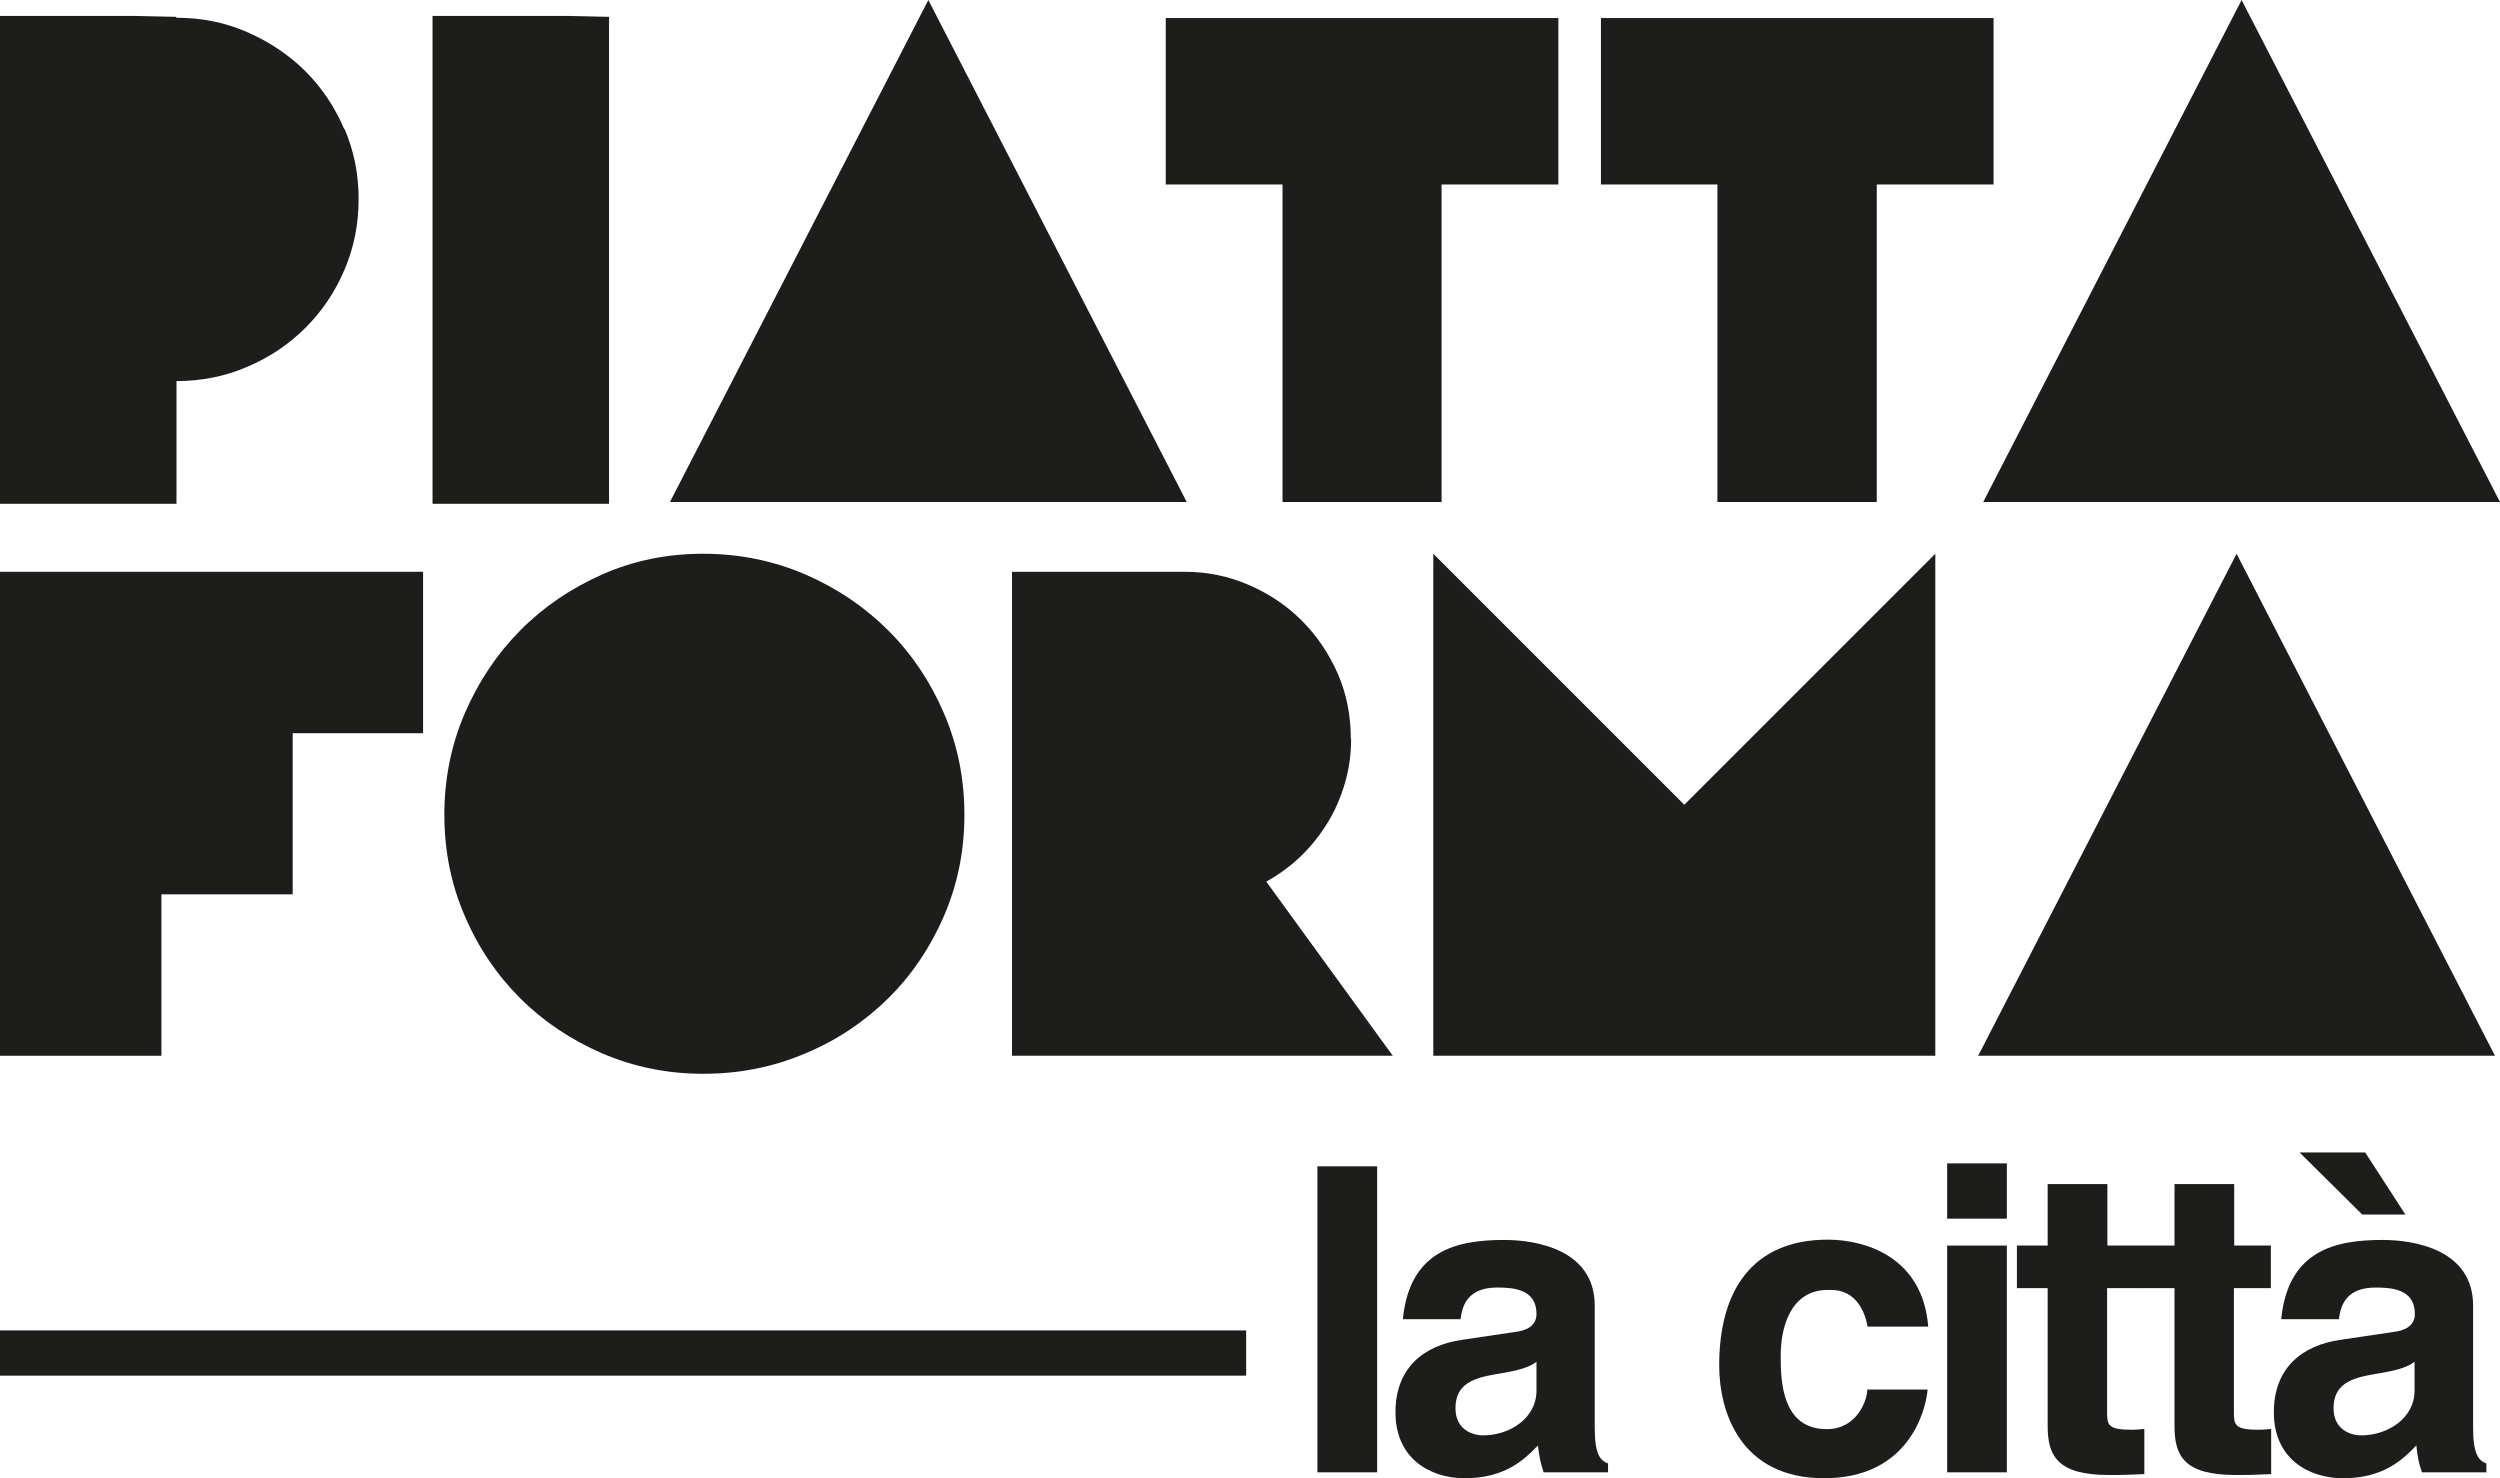
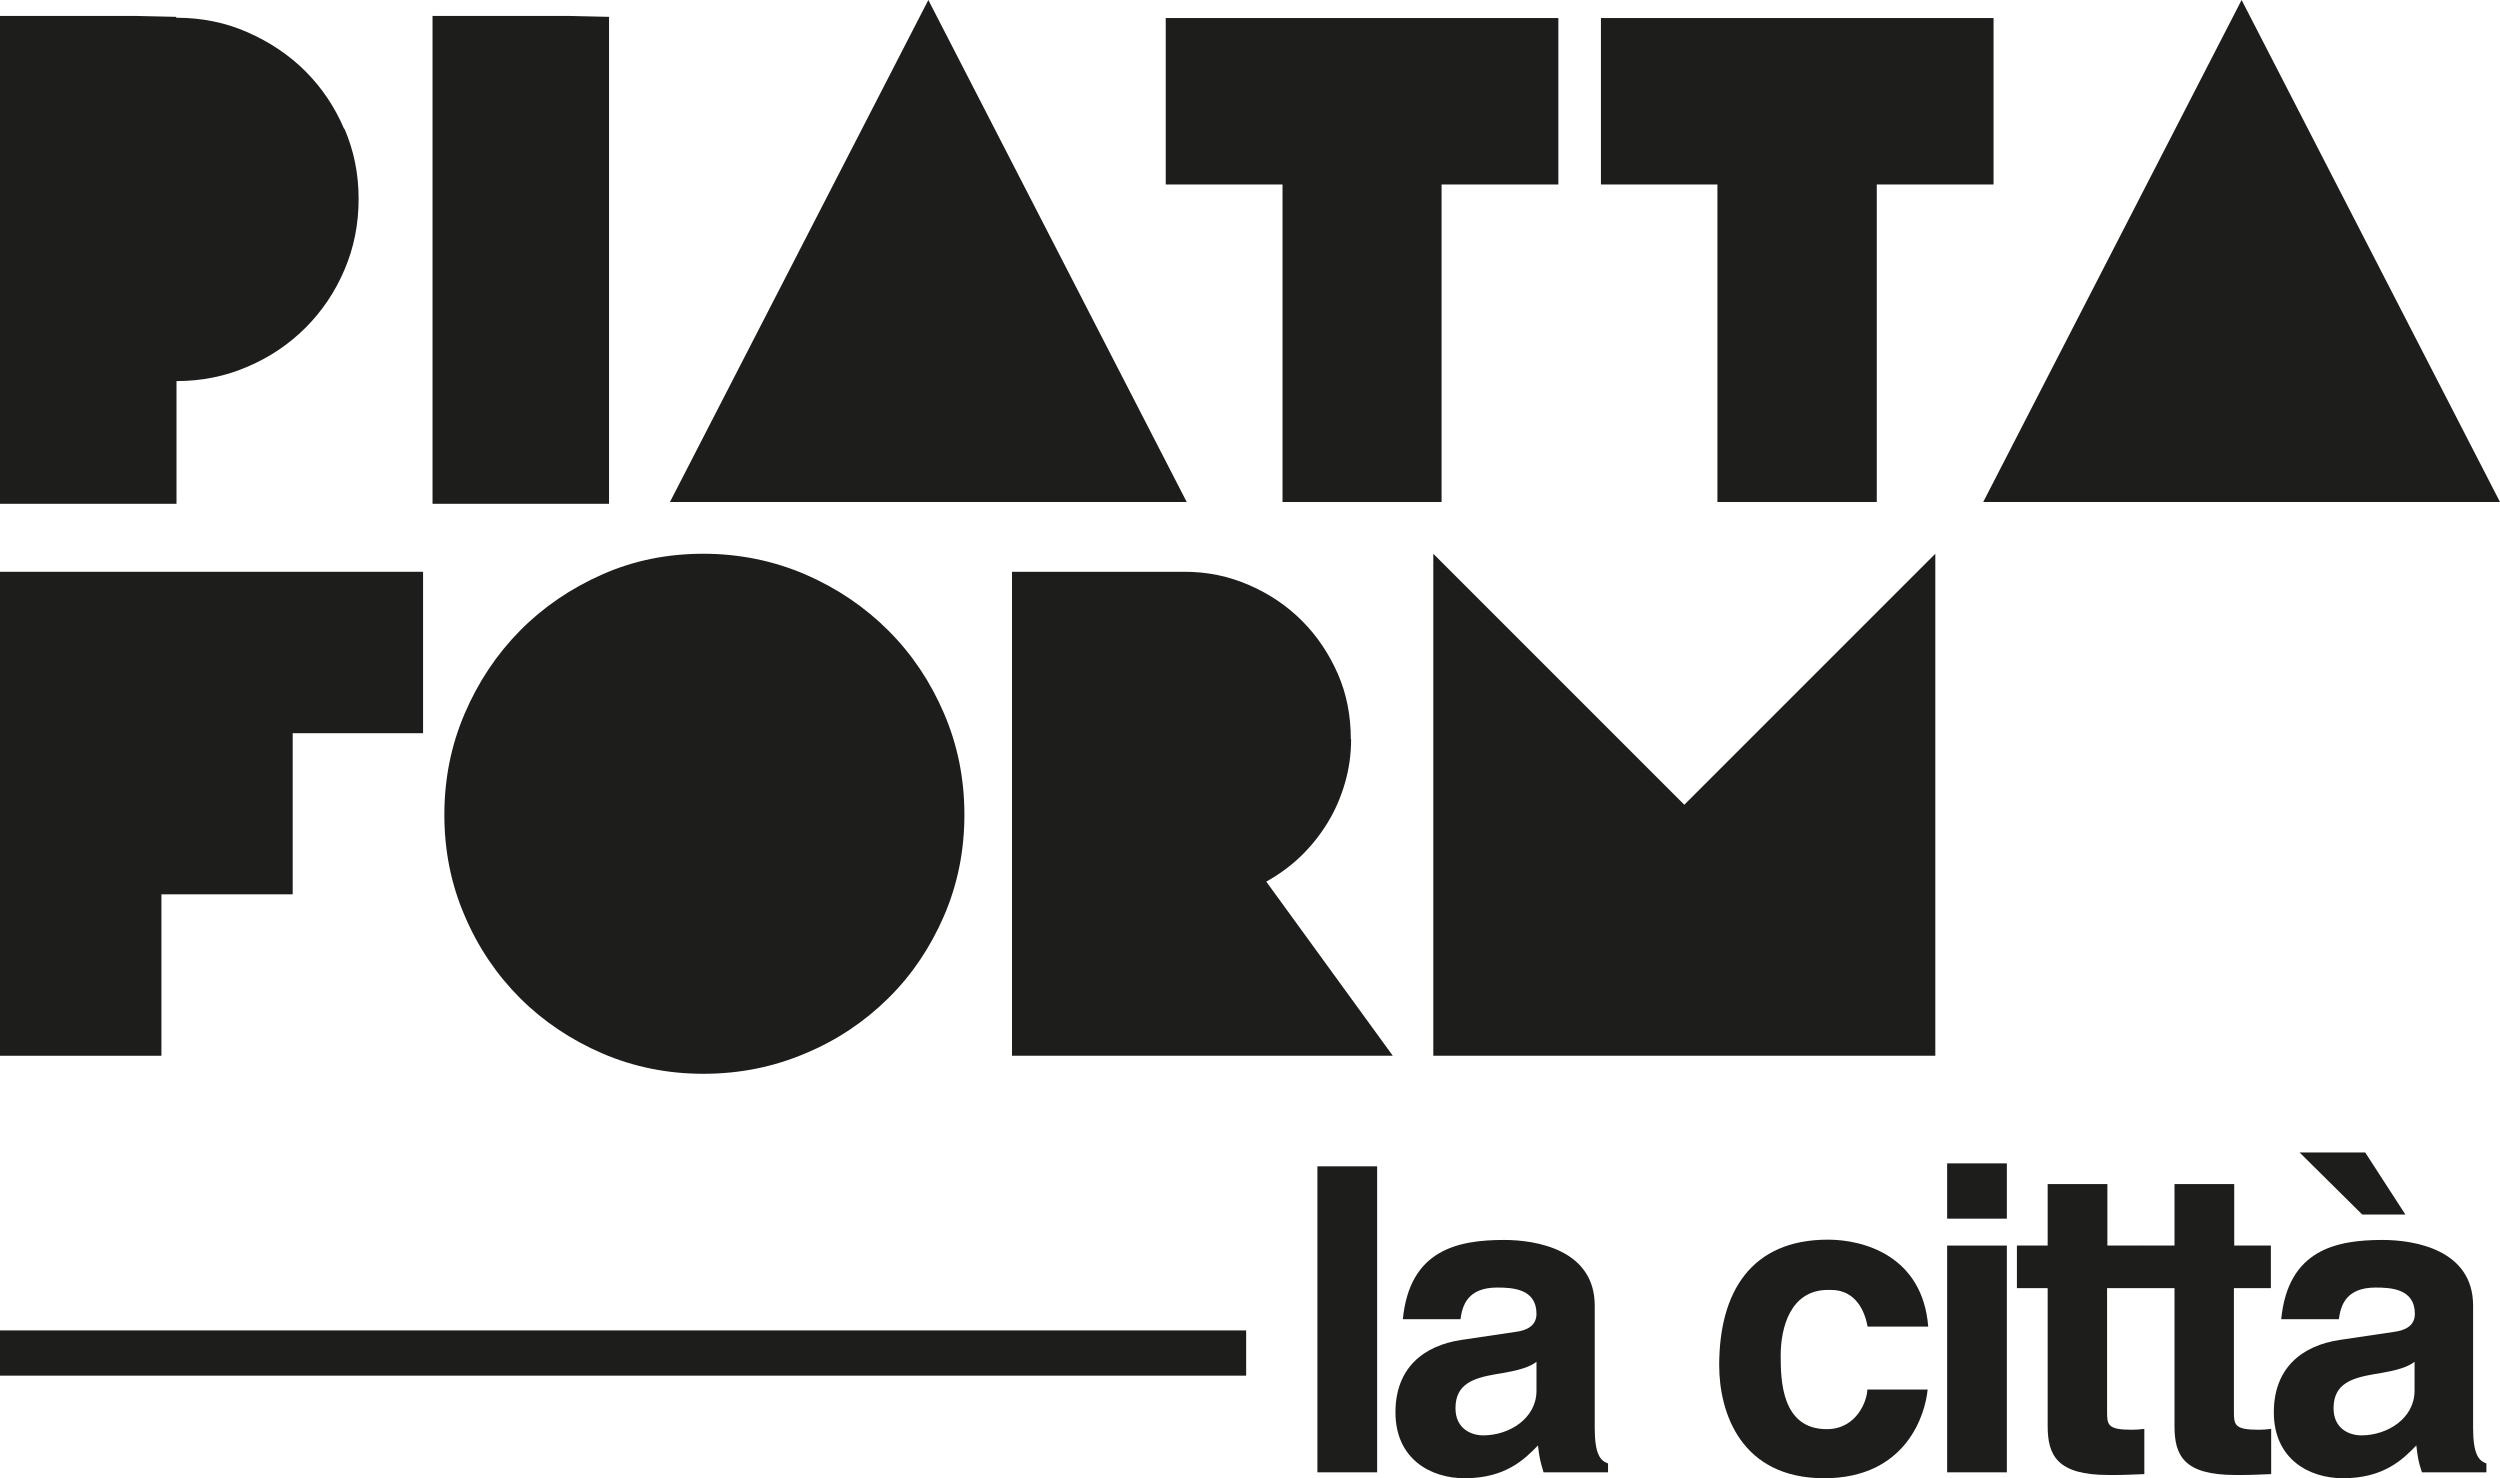
<svg xmlns="http://www.w3.org/2000/svg" id="Livello_2" data-name="Livello 2" viewBox="0 0 84.56 50">
  <defs>
    <style>
      .cls-1 {
        fill: #1d1d1b;
      }
    </style>
  </defs>
  <g id="Livello_1-2" data-name="Livello 1">
    <g>
      <polygon class="cls-1" points="14.63 .54 19.29 .54 20.6 .57 20.6 17.04 14.63 17.04 14.63 .57 14.63 .54" />
      <polygon class="cls-1" points="31.4 0 40.14 16.98 22.66 16.98 31.4 0" />
      <polygon class="cls-1" points="75.82 0 84.56 16.98 67.08 16.98 75.82 0" />
      <path class="cls-1" d="M11.64,4.36c-.32-.75-.76-1.4-1.31-1.95-.55-.55-1.21-.99-1.96-1.32-.75-.33-1.55-.49-2.41-.49v-.03l-1.32-.03H0v16.5h5.97v-4.15c.85,0,1.65-.16,2.41-.49.75-.32,1.4-.76,1.96-1.32.55-.55.99-1.2,1.31-1.95.32-.75.48-1.54.48-2.4s-.16-1.63-.48-2.38" />
      <polygon class="cls-1" points="39.43 .61 39.43 6.24 43.38 6.24 43.38 16.98 48.76 16.98 48.76 6.24 52.71 6.24 52.71 .61 39.43 .61" />
      <polygon class="cls-1" points="54.15 .61 54.15 6.24 58.09 6.24 58.09 16.98 63.48 16.98 63.48 6.24 67.43 6.24 67.43 .61 54.15 .61" />
      <polygon class="cls-1" points="56.97 27.22 48.48 18.73 48.48 35.71 65.46 35.71 65.46 18.73 56.97 27.22" />
-       <polygon class="cls-1" points="75.65 18.73 84.39 35.71 66.91 35.71 75.65 18.73" />
      <path class="cls-1" d="M23.79,36.32c-1.21,0-2.35-.23-3.42-.69-1.06-.46-1.99-1.08-2.78-1.87-.79-.79-1.42-1.72-1.87-2.78-.46-1.06-.69-2.2-.69-3.42s.23-2.36.69-3.43c.46-1.07,1.08-2,1.87-2.8.79-.8,1.72-1.43,2.78-1.9,1.06-.47,2.2-.7,3.42-.7s2.38.24,3.45.7c1.08.47,2.01,1.1,2.81,1.9.8.8,1.42,1.73,1.88,2.8.46,1.07.69,2.21.69,3.43s-.23,2.35-.69,3.42c-.46,1.06-1.08,1.99-1.88,2.78-.8.79-1.73,1.42-2.81,1.87-1.08.46-2.23.69-3.45.69" />
      <path class="cls-1" d="M45.7,25c0,.52-.07,1.01-.21,1.49-.14.48-.33.92-.58,1.33-.25.41-.55.79-.9,1.13-.35.34-.75.63-1.18.87l4.28,5.89h-12.88v-16.37h5.84c.77,0,1.49.15,2.18.45.69.3,1.28.7,1.79,1.21s.91,1.11,1.21,1.79c.3.69.44,1.42.44,2.21" />
      <polygon class="cls-1" points="0 19.34 0 19.34 0 24.8 0 30.25 0 35.71 5.46 35.71 5.46 30.25 9.9 30.25 9.9 24.8 14.31 24.8 14.31 19.34 0 19.34" />
      <rect class="cls-1" x="0" y="45" width="42.15" height="1.53" />
      <rect class="cls-1" x="44.56" y="39.45" width="2.02" height="10.35" />
      <path class="cls-1" d="M53.94,48.3c0,.91.2,1.11.45,1.2v.3h-2.18c-.11-.36-.14-.48-.19-.91-.46.48-1.11,1.11-2.48,1.11-1.15,0-2.34-.65-2.34-2.23,0-1.5.95-2.26,2.24-2.45l1.82-.27c.32-.04.71-.17.71-.61,0-.85-.81-.89-1.33-.89-1.01,0-1.18.62-1.24,1.07h-1.95c.23-2.35,1.86-2.68,3.43-2.68,1.08,0,3.06.33,3.06,2.22v4.15ZM51.97,46.06c-.2.16-.53.29-1.37.42-.75.13-1.37.32-1.37,1.15,0,.71.55.92.94.92.89,0,1.8-.58,1.8-1.51v-.98Z" />
      <path class="cls-1" d="M65.2,47c-.07.79-.69,3-3.5,3s-3.55-2.21-3.55-3.82c0-2.48,1.08-4.25,3.68-4.25,1.21,0,3.2.55,3.39,2.94h-2.05c-.09-.49-.38-1.24-1.24-1.24h-.1c-1.27,0-1.6,1.27-1.6,2.22,0,.84.03,2.49,1.56,2.49,1.02,0,1.37-.98,1.37-1.34h2.05Z" />
      <path class="cls-1" d="M67.88,41.22h-2.02v-1.87h2.02v1.87ZM67.88,49.8h-2.02v-7.67h2.02v7.67Z" />
      <path class="cls-1" d="M71.27,42.13h1.25v1.44h-1.25v4.17c0,.45.01.62.84.62.13,0,.27-.01.42-.03v1.53c-.32.01-.63.03-.95.03h-.26c-1.74,0-2.06-.66-2.06-1.66v-4.66h-1.04v-1.44h1.04v-2.08h2.02v2.08Z" />
      <path class="cls-1" d="M75.56,42.13h1.25v1.44h-1.25v4.17c0,.45.01.62.84.62.13,0,.27-.01.42-.03v1.53c-.32.01-.63.03-.95.03h-.26c-1.75,0-2.06-.66-2.06-1.66v-4.66h-1.04v-1.44h1.04v-2.08h2.02v2.08Z" />
      <path class="cls-1" d="M83.65,48.3c0,.91.2,1.11.45,1.2v.3h-2.18c-.12-.36-.14-.48-.19-.91-.46.48-1.11,1.11-2.48,1.11-1.15,0-2.34-.65-2.34-2.23,0-1.5.95-2.26,2.24-2.45l1.82-.27c.32-.04.71-.17.71-.61,0-.85-.81-.89-1.33-.89-1.01,0-1.18.62-1.24,1.07h-1.95c.23-2.35,1.86-2.68,3.43-2.68,1.08,0,3.06.33,3.06,2.22v4.15ZM77.78,38.98h2.22l1.36,2.1h-1.46l-2.12-2.1ZM81.67,46.06c-.2.16-.53.29-1.37.42-.75.13-1.37.32-1.37,1.15,0,.71.55.92.94.92.89,0,1.8-.58,1.8-1.51v-.98Z" />
    </g>
  </g>
</svg>